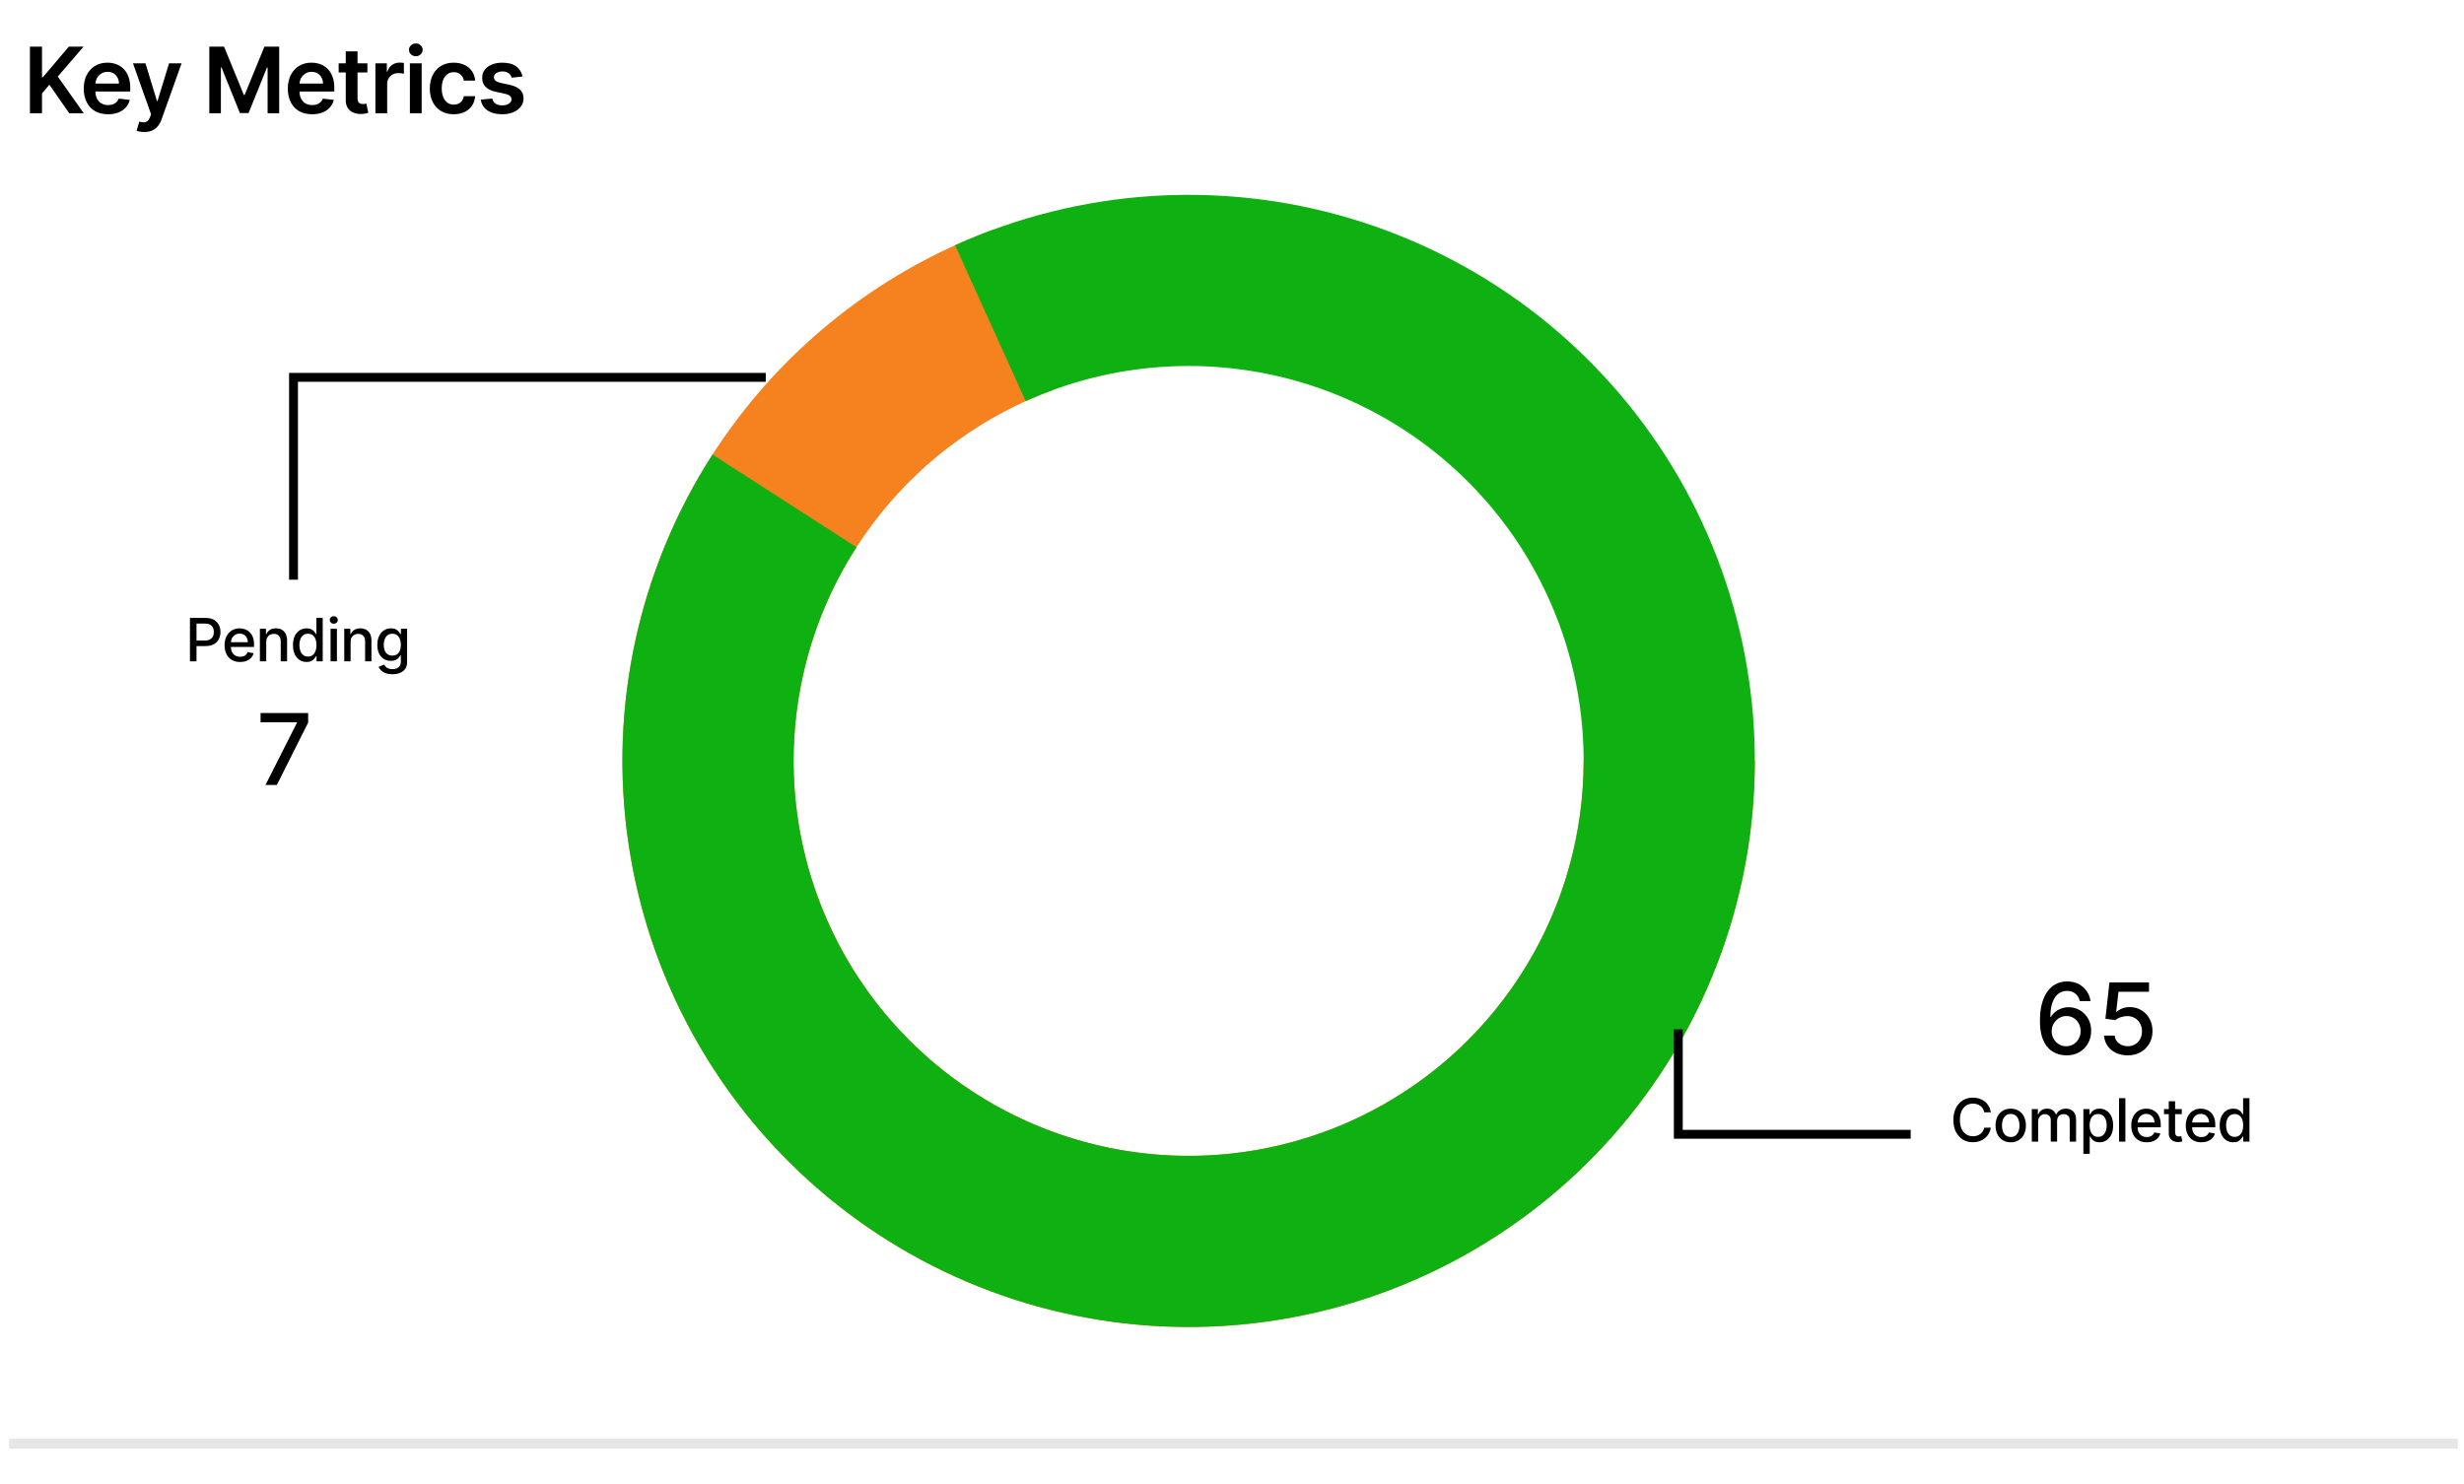
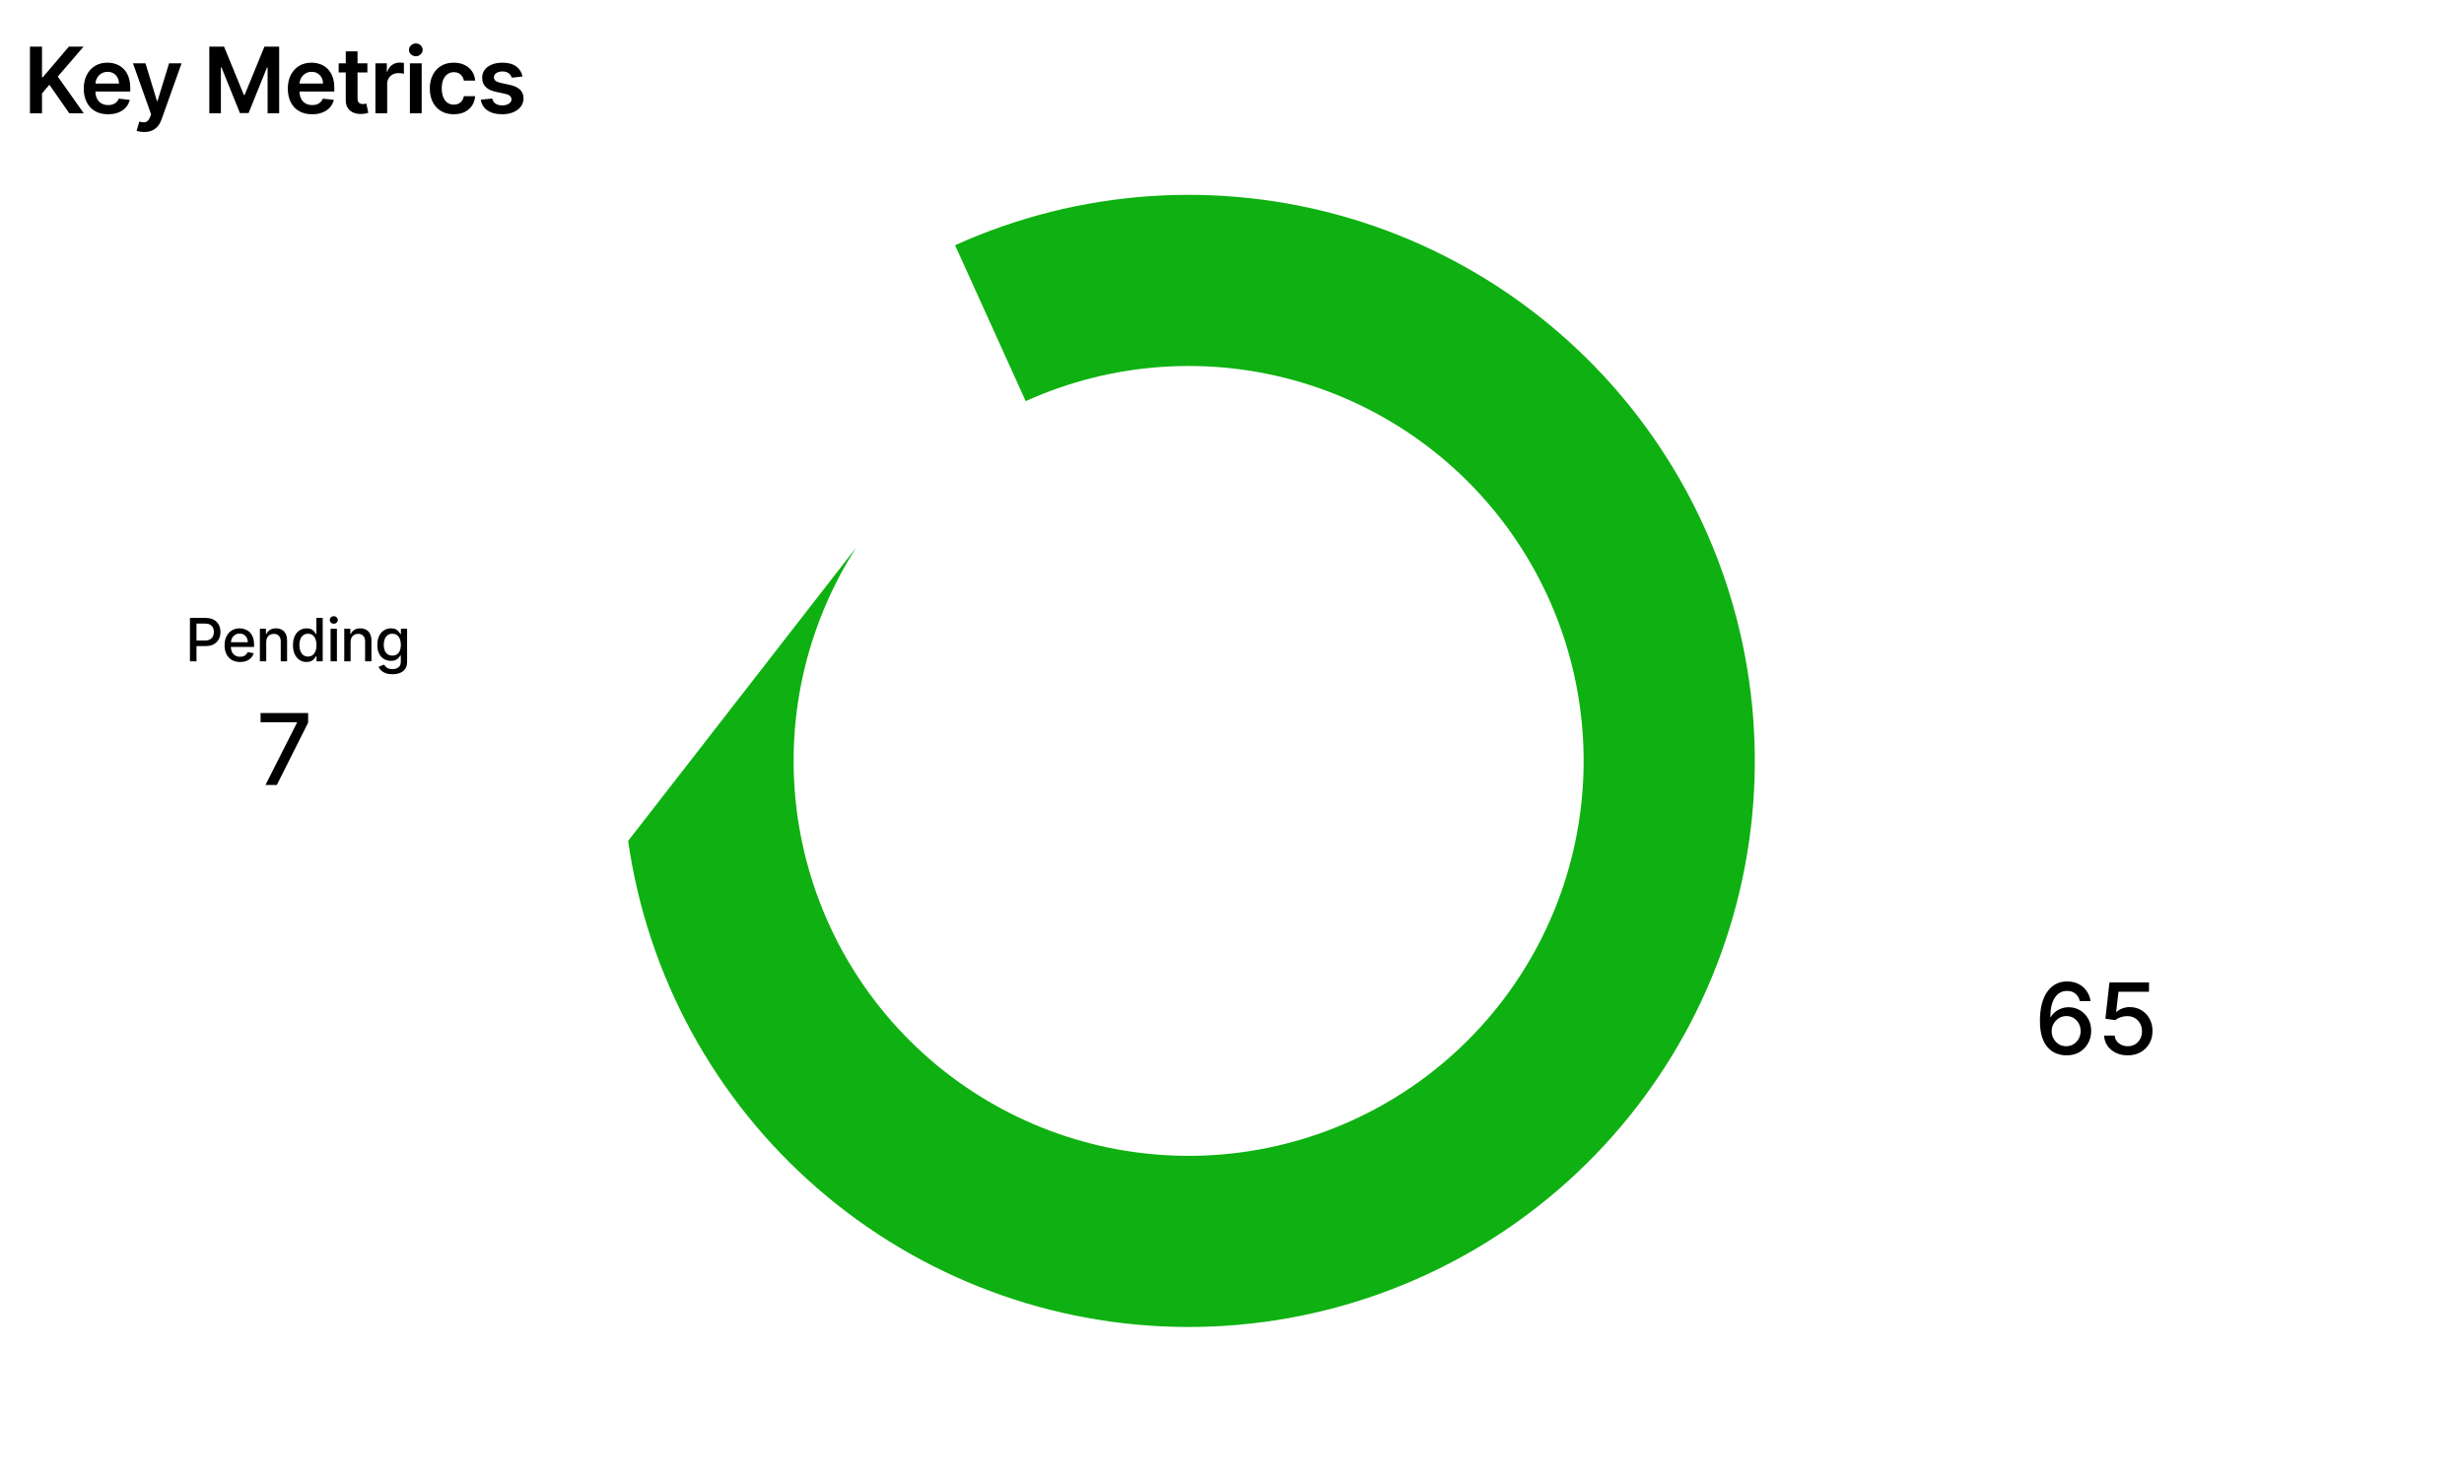
<svg xmlns="http://www.w3.org/2000/svg" width="249" height="150" viewBox="0 0 249 150" fill="none">
  <path d="M3.025 11.45V4.717H4.245V7.811H4.327L6.954 4.717H8.443L5.839 7.738L8.466 11.45H7L4.991 8.563L4.245 9.444V11.45H3.025ZM10.917 11.548C10.411 11.548 9.974 11.443 9.606 11.233C9.24 11.02 8.958 10.72 8.761 10.332C8.564 9.942 8.465 9.483 8.465 8.955C8.465 8.435 8.564 7.979 8.761 7.587C8.96 7.193 9.239 6.886 9.596 6.667C9.953 6.445 10.373 6.335 10.855 6.335C11.166 6.335 11.46 6.385 11.736 6.486C12.014 6.584 12.26 6.738 12.472 6.946C12.687 7.154 12.856 7.419 12.978 7.742C13.101 8.062 13.162 8.443 13.162 8.886V9.25H9.024V8.448H12.022C12.02 8.22 11.97 8.018 11.874 7.84C11.777 7.66 11.643 7.519 11.47 7.416C11.299 7.313 11.099 7.262 10.871 7.262C10.628 7.262 10.414 7.321 10.23 7.439C10.046 7.555 9.903 7.709 9.8 7.899C9.699 8.088 9.647 8.295 9.645 8.521V9.221C9.645 9.515 9.699 9.767 9.806 9.977C9.914 10.185 10.064 10.345 10.257 10.457C10.449 10.566 10.675 10.621 10.934 10.621C11.107 10.621 11.264 10.597 11.404 10.549C11.544 10.499 11.666 10.425 11.769 10.329C11.872 10.232 11.95 10.113 12.002 9.97L13.113 10.095C13.043 10.389 12.909 10.645 12.712 10.865C12.517 11.082 12.267 11.25 11.963 11.371C11.658 11.489 11.31 11.548 10.917 11.548ZM14.579 13.343C14.417 13.343 14.267 13.33 14.129 13.304C13.993 13.28 13.884 13.251 13.803 13.218L14.079 12.291C14.253 12.342 14.407 12.366 14.543 12.364C14.679 12.361 14.798 12.319 14.901 12.235C15.007 12.154 15.095 12.018 15.168 11.828L15.27 11.555L13.438 6.4H14.701L15.864 10.214H15.917L17.084 6.4H18.35L16.328 12.061C16.234 12.329 16.109 12.557 15.953 12.748C15.798 12.941 15.607 13.088 15.381 13.189C15.158 13.292 14.89 13.343 14.579 13.343ZM21.152 4.717H22.644L24.643 9.596H24.722L26.721 4.717H28.213V11.45H27.043V6.824H26.98L25.12 11.43H24.245L22.384 6.815H22.322V11.45H21.152V4.717ZM31.539 11.548C31.032 11.548 30.595 11.443 30.227 11.233C29.861 11.02 29.579 10.72 29.382 10.332C29.185 9.942 29.086 9.483 29.086 8.955C29.086 8.435 29.185 7.979 29.382 7.587C29.582 7.193 29.86 6.886 30.217 6.667C30.575 6.445 30.994 6.335 31.476 6.335C31.788 6.335 32.081 6.385 32.357 6.486C32.636 6.584 32.881 6.738 33.094 6.946C33.309 7.154 33.477 7.419 33.6 7.742C33.723 8.062 33.784 8.443 33.784 8.886V9.25H29.645V8.448H32.643C32.641 8.22 32.592 8.018 32.495 7.84C32.399 7.66 32.264 7.519 32.091 7.416C31.92 7.313 31.721 7.262 31.493 7.262C31.25 7.262 31.036 7.321 30.852 7.439C30.668 7.555 30.524 7.709 30.421 7.899C30.32 8.088 30.269 8.295 30.267 8.521V9.221C30.267 9.515 30.32 9.767 30.428 9.977C30.535 10.185 30.685 10.345 30.878 10.457C31.071 10.566 31.297 10.621 31.555 10.621C31.728 10.621 31.885 10.597 32.025 10.549C32.166 10.499 32.287 10.425 32.39 10.329C32.493 10.232 32.571 10.113 32.624 9.97L33.735 10.095C33.665 10.389 33.531 10.645 33.334 10.865C33.139 11.082 32.889 11.25 32.584 11.371C32.279 11.489 31.931 11.548 31.539 11.548ZM37.127 6.4V7.321H34.224V6.4H37.127ZM34.941 5.191H36.131V9.931C36.131 10.091 36.155 10.214 36.203 10.299C36.254 10.382 36.319 10.439 36.401 10.47C36.482 10.501 36.572 10.516 36.67 10.516C36.745 10.516 36.813 10.511 36.874 10.5C36.938 10.489 36.986 10.479 37.019 10.47L37.219 11.4C37.156 11.422 37.065 11.446 36.946 11.473C36.83 11.499 36.688 11.514 36.519 11.519C36.221 11.527 35.952 11.483 35.714 11.384C35.475 11.283 35.285 11.127 35.145 10.917C35.007 10.707 34.939 10.444 34.941 10.128V5.191ZM37.937 11.45V6.4H39.091V7.242H39.144C39.236 6.95 39.394 6.726 39.617 6.568C39.843 6.408 40.1 6.328 40.389 6.328C40.455 6.328 40.529 6.331 40.61 6.338C40.693 6.342 40.762 6.35 40.817 6.361V7.456C40.767 7.438 40.687 7.423 40.577 7.41C40.469 7.394 40.365 7.387 40.265 7.387C40.048 7.387 39.853 7.434 39.679 7.528C39.508 7.62 39.374 7.748 39.275 7.913C39.176 8.077 39.127 8.266 39.127 8.481V11.45H37.937ZM41.422 11.45V6.4H42.612V11.45H41.422ZM42.021 5.684C41.832 5.684 41.67 5.621 41.534 5.496C41.398 5.369 41.33 5.217 41.33 5.039C41.33 4.86 41.398 4.707 41.534 4.582C41.67 4.455 41.832 4.392 42.021 4.392C42.211 4.392 42.373 4.455 42.507 4.582C42.643 4.707 42.711 4.86 42.711 5.039C42.711 5.217 42.643 5.369 42.507 5.496C42.373 5.621 42.211 5.684 42.021 5.684ZM45.853 11.548C45.349 11.548 44.917 11.438 44.555 11.216C44.196 10.995 43.918 10.689 43.723 10.299C43.53 9.907 43.434 9.455 43.434 8.945C43.434 8.432 43.533 7.979 43.73 7.587C43.927 7.193 44.205 6.886 44.565 6.667C44.926 6.445 45.354 6.335 45.847 6.335C46.257 6.335 46.619 6.41 46.935 6.561C47.253 6.71 47.506 6.922 47.694 7.196C47.883 7.468 47.99 7.785 48.017 8.149H46.879C46.833 7.906 46.724 7.703 46.55 7.541C46.379 7.377 46.15 7.294 45.863 7.294C45.62 7.294 45.406 7.36 45.222 7.492C45.038 7.621 44.895 7.807 44.792 8.051C44.691 8.294 44.64 8.585 44.64 8.925C44.64 9.269 44.691 9.565 44.792 9.813C44.892 10.058 45.034 10.248 45.216 10.381C45.4 10.513 45.616 10.579 45.863 10.579C46.039 10.579 46.195 10.546 46.333 10.48C46.474 10.412 46.591 10.315 46.685 10.187C46.779 10.06 46.844 9.906 46.879 9.724H48.017C47.988 10.081 47.883 10.398 47.701 10.674C47.519 10.948 47.271 11.163 46.958 11.318C46.645 11.472 46.276 11.548 45.853 11.548ZM52.799 7.735L51.715 7.853C51.684 7.744 51.63 7.641 51.553 7.544C51.479 7.448 51.378 7.37 51.251 7.311C51.124 7.252 50.968 7.222 50.784 7.222C50.537 7.222 50.328 7.276 50.16 7.383C49.993 7.491 49.911 7.63 49.913 7.801C49.911 7.948 49.965 8.067 50.074 8.159C50.186 8.251 50.37 8.327 50.627 8.386L51.488 8.57C51.965 8.673 52.321 8.836 52.553 9.06C52.787 9.283 52.906 9.576 52.908 9.938C52.906 10.255 52.813 10.536 52.629 10.779C52.447 11.02 52.194 11.209 51.869 11.345C51.545 11.48 51.172 11.548 50.751 11.548C50.133 11.548 49.636 11.419 49.259 11.16C48.882 10.9 48.657 10.537 48.585 10.072L49.745 9.961C49.798 10.188 49.91 10.361 50.081 10.477C50.252 10.593 50.474 10.651 50.748 10.651C51.031 10.651 51.258 10.593 51.429 10.477C51.602 10.361 51.688 10.217 51.688 10.046C51.688 9.901 51.632 9.782 51.521 9.688C51.411 9.593 51.24 9.521 51.008 9.471L50.147 9.29C49.662 9.189 49.304 9.019 49.072 8.78C48.839 8.539 48.724 8.235 48.726 7.866C48.724 7.555 48.809 7.286 48.98 7.058C49.153 6.828 49.393 6.65 49.7 6.525C50.008 6.398 50.365 6.335 50.768 6.335C51.36 6.335 51.825 6.461 52.165 6.713C52.507 6.965 52.718 7.305 52.799 7.735Z" fill="black" />
-   <line x1="0.912" y1="145.922" x2="248.378" y2="145.922" stroke="black" stroke-opacity="0.1" />
-   <path d="M177.334 76.911C177.334 87.374 174.465 97.637 169.039 106.583C163.613 115.529 155.838 122.816 146.559 127.651C137.28 132.487 126.853 134.685 116.412 134.007C105.971 133.33 95.915 129.802 87.339 123.808C78.763 117.814 71.995 109.583 67.771 100.011C63.547 90.438 62.028 79.891 63.38 69.516C64.733 59.14 68.904 49.334 75.441 41.164C81.978 32.995 90.63 26.774 100.456 23.178L106.4 39.423C99.545 41.932 93.509 46.272 88.948 51.972C84.388 57.672 81.477 64.513 80.534 71.751C79.59 78.99 80.65 86.349 83.597 93.027C86.544 99.705 91.266 105.448 97.249 109.629C103.232 113.811 110.248 116.272 117.532 116.745C124.817 117.218 132.091 115.684 138.565 112.311C145.038 108.937 150.463 103.853 154.248 97.612C158.034 91.37 160.035 84.21 160.035 76.911H177.334Z" fill="#F5821F" />
-   <path d="M96.516 24.788C109.049 19.113 123.208 18.144 136.397 22.059C149.586 25.973 160.923 34.509 168.331 46.102C175.739 57.695 178.722 71.569 176.733 85.183C174.744 98.796 167.917 111.237 157.502 120.226C147.086 129.215 133.781 134.15 120.023 134.128C106.265 134.105 92.976 129.126 82.591 120.102C72.205 111.079 65.419 98.616 63.475 84.996C61.531 71.376 64.559 57.512 72.005 45.943L86.551 55.306C81.356 63.377 79.243 73.049 80.6 82.552C81.956 92.054 86.691 100.749 93.936 107.044C101.182 113.339 110.453 116.813 120.052 116.829C129.65 116.845 138.933 113.402 146.199 107.13C153.465 100.859 158.229 92.179 159.616 82.682C161.004 73.184 158.923 63.505 153.755 55.417C148.586 47.328 140.677 41.373 131.475 38.642C122.273 35.912 112.396 36.588 103.652 40.547L96.516 24.788Z" fill="#0EB111" />
-   <path d="M77.384 38.141H29.661V58.594" stroke="black" stroke-width="0.897" />
+   <path d="M96.516 24.788C109.049 19.113 123.208 18.144 136.397 22.059C149.586 25.973 160.923 34.509 168.331 46.102C175.739 57.695 178.722 71.569 176.733 85.183C174.744 98.796 167.917 111.237 157.502 120.226C147.086 129.215 133.781 134.15 120.023 134.128C106.265 134.105 92.976 129.126 82.591 120.102C72.205 111.079 65.419 98.616 63.475 84.996L86.551 55.306C81.356 63.377 79.243 73.049 80.6 82.552C81.956 92.054 86.691 100.749 93.936 107.044C101.182 113.339 110.453 116.813 120.052 116.829C129.65 116.845 138.933 113.402 146.199 107.13C153.465 100.859 158.229 92.179 159.616 82.682C161.004 73.184 158.923 63.505 153.755 55.417C148.586 47.328 140.677 41.373 131.475 38.642C122.273 35.912 112.396 36.588 103.652 40.547L96.516 24.788Z" fill="#0EB111" />
  <path d="M19.195 66.846V62.457H20.76C21.101 62.457 21.384 62.519 21.608 62.644C21.833 62.768 22 62.938 22.112 63.154C22.223 63.368 22.279 63.609 22.279 63.878C22.279 64.148 22.223 64.391 22.11 64.607C21.998 64.821 21.83 64.991 21.604 65.117C21.38 65.241 21.098 65.303 20.757 65.303H19.682V64.742H20.697C20.913 64.742 21.088 64.704 21.223 64.63C21.357 64.555 21.455 64.452 21.518 64.322C21.581 64.192 21.613 64.044 21.613 63.878C21.613 63.712 21.581 63.565 21.518 63.437C21.455 63.308 21.356 63.207 21.22 63.134C21.086 63.061 20.909 63.025 20.689 63.025H19.857V66.846H19.195ZM24.261 66.913C23.936 66.913 23.657 66.843 23.423 66.705C23.19 66.565 23.01 66.368 22.883 66.115C22.757 65.861 22.694 65.563 22.694 65.222C22.694 64.885 22.757 64.587 22.883 64.33C23.01 64.073 23.187 63.872 23.414 63.728C23.643 63.584 23.91 63.511 24.216 63.511C24.401 63.511 24.581 63.542 24.756 63.604C24.93 63.665 25.087 63.761 25.225 63.893C25.364 64.024 25.473 64.195 25.553 64.405C25.633 64.614 25.673 64.867 25.673 65.166V65.393H23.056V64.913H25.045C25.045 64.745 25.011 64.595 24.942 64.465C24.874 64.334 24.777 64.23 24.653 64.154C24.53 64.079 24.386 64.041 24.22 64.041C24.04 64.041 23.883 64.085 23.749 64.174C23.616 64.261 23.513 64.375 23.44 64.517C23.369 64.657 23.333 64.809 23.333 64.973V65.348C23.333 65.568 23.371 65.755 23.448 65.91C23.527 66.064 23.636 66.182 23.776 66.263C23.916 66.343 24.08 66.383 24.267 66.383C24.389 66.383 24.499 66.366 24.599 66.332C24.699 66.296 24.786 66.243 24.859 66.173C24.932 66.103 24.987 66.017 25.026 65.914L25.632 66.023C25.584 66.202 25.497 66.358 25.371 66.493C25.247 66.625 25.09 66.729 24.902 66.803C24.714 66.876 24.501 66.913 24.261 66.913ZM26.904 64.892V66.846H26.263V63.554H26.878V64.09H26.919C26.995 63.916 27.113 63.776 27.275 63.67C27.438 63.564 27.643 63.511 27.89 63.511C28.114 63.511 28.311 63.559 28.479 63.653C28.648 63.746 28.779 63.884 28.872 64.069C28.965 64.253 29.011 64.481 29.011 64.752V66.846H28.37V64.829C28.37 64.591 28.308 64.404 28.184 64.27C28.059 64.134 27.889 64.067 27.671 64.067C27.523 64.067 27.391 64.099 27.275 64.163C27.161 64.227 27.07 64.322 27.003 64.446C26.937 64.569 26.904 64.717 26.904 64.892ZM30.982 66.91C30.716 66.91 30.479 66.843 30.27 66.707C30.063 66.57 29.9 66.375 29.782 66.122C29.665 65.868 29.606 65.562 29.606 65.207C29.606 64.851 29.665 64.547 29.784 64.294C29.904 64.041 30.068 63.847 30.277 63.713C30.485 63.579 30.722 63.511 30.986 63.511C31.191 63.511 31.355 63.546 31.479 63.614C31.605 63.681 31.702 63.76 31.771 63.85C31.841 63.94 31.895 64.019 31.933 64.088H31.972V62.457H32.613V66.846H31.987V66.334H31.933C31.895 66.404 31.839 66.484 31.766 66.574C31.695 66.664 31.596 66.743 31.471 66.81C31.345 66.877 31.182 66.91 30.982 66.91ZM31.123 66.364C31.308 66.364 31.463 66.315 31.59 66.218C31.719 66.12 31.816 65.983 31.882 65.809C31.949 65.635 31.983 65.432 31.983 65.2C31.983 64.972 31.95 64.772 31.884 64.6C31.818 64.429 31.722 64.295 31.595 64.199C31.468 64.104 31.311 64.056 31.123 64.056C30.93 64.056 30.77 64.106 30.641 64.206C30.512 64.306 30.415 64.442 30.35 64.615C30.285 64.788 30.253 64.983 30.253 65.2C30.253 65.42 30.286 65.618 30.352 65.794C30.418 65.97 30.515 66.109 30.643 66.212C30.773 66.313 30.933 66.364 31.123 66.364ZM33.407 66.846V63.554H34.047V66.846H33.407ZM33.73 63.046C33.619 63.046 33.523 63.009 33.443 62.935C33.365 62.859 33.325 62.769 33.325 62.665C33.325 62.559 33.365 62.469 33.443 62.395C33.523 62.319 33.619 62.281 33.73 62.281C33.842 62.281 33.937 62.319 34.015 62.395C34.095 62.469 34.135 62.559 34.135 62.665C34.135 62.769 34.095 62.859 34.015 62.935C33.937 63.009 33.842 63.046 33.73 63.046ZM35.43 64.892V66.846H34.789V63.554H35.404V64.09H35.445C35.52 63.916 35.639 63.776 35.8 63.67C35.963 63.564 36.168 63.511 36.416 63.511C36.64 63.511 36.836 63.559 37.005 63.653C37.173 63.746 37.304 63.884 37.397 64.069C37.49 64.253 37.536 64.481 37.536 64.752V66.846H36.896V64.829C36.896 64.591 36.833 64.404 36.709 64.27C36.585 64.134 36.414 64.067 36.197 64.067C36.048 64.067 35.916 64.099 35.8 64.163C35.686 64.227 35.595 64.322 35.528 64.446C35.462 64.569 35.43 64.717 35.43 64.892ZM39.655 68.149C39.394 68.149 39.169 68.115 38.98 68.046C38.793 67.978 38.64 67.887 38.522 67.774C38.403 67.661 38.314 67.538 38.256 67.403L38.807 67.176C38.845 67.239 38.897 67.305 38.961 67.376C39.027 67.447 39.115 67.508 39.227 67.558C39.34 67.608 39.484 67.633 39.662 67.633C39.905 67.633 40.105 67.573 40.264 67.455C40.422 67.338 40.502 67.15 40.502 66.893V66.246H40.461C40.422 66.316 40.367 66.394 40.294 66.48C40.222 66.565 40.124 66.64 39.998 66.703C39.872 66.766 39.709 66.797 39.507 66.797C39.247 66.797 39.013 66.736 38.804 66.615C38.597 66.492 38.433 66.311 38.312 66.073C38.191 65.832 38.132 65.537 38.132 65.187C38.132 64.837 38.191 64.537 38.309 64.287C38.429 64.037 38.594 63.846 38.802 63.713C39.011 63.579 39.247 63.511 39.512 63.511C39.716 63.511 39.881 63.546 40.007 63.614C40.133 63.681 40.23 63.76 40.3 63.85C40.372 63.94 40.427 64.019 40.465 64.088H40.513V63.554H41.14V66.919C41.14 67.202 41.075 67.434 40.943 67.616C40.812 67.797 40.634 67.931 40.41 68.019C40.187 68.106 39.935 68.149 39.655 68.149ZM39.649 66.265C39.833 66.265 39.989 66.222 40.116 66.137C40.245 66.05 40.342 65.925 40.407 65.764C40.475 65.601 40.508 65.406 40.508 65.179C40.508 64.957 40.475 64.762 40.41 64.594C40.344 64.425 40.248 64.294 40.12 64.199C39.993 64.104 39.836 64.056 39.649 64.056C39.456 64.056 39.295 64.106 39.167 64.206C39.038 64.304 38.941 64.439 38.875 64.609C38.811 64.779 38.779 64.969 38.779 65.179C38.779 65.395 38.812 65.584 38.877 65.747C38.943 65.91 39.04 66.037 39.169 66.128C39.299 66.22 39.459 66.265 39.649 66.265Z" fill="black" />
-   <path d="M201.187 112.431H200.519C200.493 112.288 200.445 112.163 200.375 112.054C200.305 111.945 200.219 111.853 200.118 111.778C200.016 111.702 199.903 111.645 199.777 111.606C199.653 111.568 199.521 111.548 199.381 111.548C199.128 111.548 198.901 111.612 198.701 111.739C198.503 111.866 198.345 112.053 198.23 112.298C198.115 112.544 198.058 112.844 198.058 113.198C198.058 113.556 198.115 113.857 198.23 114.103C198.345 114.349 198.503 114.534 198.703 114.66C198.903 114.786 199.128 114.849 199.378 114.849C199.517 114.849 199.648 114.83 199.773 114.793C199.899 114.754 200.012 114.698 200.114 114.624C200.215 114.549 200.301 114.459 200.371 114.352C200.442 114.243 200.491 114.119 200.519 113.979L201.187 113.981C201.152 114.196 201.082 114.395 200.979 114.577C200.878 114.757 200.747 114.912 200.587 115.044C200.429 115.174 200.247 115.274 200.043 115.346C199.839 115.417 199.616 115.453 199.374 115.453C198.994 115.453 198.655 115.363 198.358 115.183C198.061 115.002 197.827 114.742 197.655 114.405C197.485 114.068 197.4 113.666 197.4 113.198C197.4 112.73 197.486 112.328 197.658 111.992C197.829 111.655 198.063 111.396 198.36 111.216C198.658 111.035 198.996 110.944 199.374 110.944C199.607 110.944 199.824 110.977 200.026 111.045C200.229 111.11 200.411 111.208 200.572 111.336C200.734 111.463 200.867 111.619 200.973 111.803C201.079 111.986 201.15 112.196 201.187 112.431ZM203.194 115.46C202.886 115.46 202.616 115.389 202.386 115.247C202.156 115.106 201.978 114.908 201.85 114.654C201.723 114.399 201.66 114.102 201.66 113.762C201.66 113.421 201.723 113.122 201.85 112.866C201.978 112.611 202.156 112.412 202.386 112.271C202.616 112.129 202.886 112.058 203.194 112.058C203.503 112.058 203.772 112.129 204.002 112.271C204.232 112.412 204.411 112.611 204.538 112.866C204.665 113.122 204.729 113.421 204.729 113.762C204.729 114.102 204.665 114.399 204.538 114.654C204.411 114.908 204.232 115.106 204.002 115.247C203.772 115.389 203.503 115.46 203.194 115.46ZM203.196 114.922C203.396 114.922 203.562 114.869 203.693 114.763C203.825 114.657 203.922 114.517 203.985 114.341C204.049 114.165 204.081 113.971 204.081 113.76C204.081 113.55 204.049 113.357 203.985 113.181C203.922 113.004 203.825 112.862 203.693 112.755C203.562 112.648 203.396 112.594 203.196 112.594C202.995 112.594 202.828 112.648 202.695 112.755C202.563 112.862 202.465 113.004 202.401 113.181C202.338 113.357 202.307 113.55 202.307 113.76C202.307 113.971 202.338 114.165 202.401 114.341C202.465 114.517 202.563 114.657 202.695 114.763C202.828 114.869 202.995 114.922 203.196 114.922ZM205.323 115.393V112.101H205.938V112.637H205.979C206.048 112.456 206.16 112.314 206.315 112.213C206.471 112.11 206.658 112.058 206.875 112.058C207.095 112.058 207.279 112.11 207.428 112.213C207.578 112.316 207.689 112.457 207.76 112.637H207.794C207.873 112.461 207.998 112.321 208.169 112.217C208.341 112.111 208.545 112.058 208.782 112.058C209.081 112.058 209.324 112.152 209.513 112.339C209.703 112.526 209.798 112.808 209.798 113.186V115.393H209.157V113.246C209.157 113.023 209.097 112.861 208.975 112.761C208.854 112.661 208.709 112.611 208.54 112.611C208.331 112.611 208.169 112.676 208.054 112.804C207.938 112.931 207.88 113.095 207.88 113.295V115.393H207.241V113.205C207.241 113.026 207.186 112.883 207.074 112.774C206.963 112.666 206.818 112.611 206.639 112.611C206.518 112.611 206.405 112.643 206.303 112.708C206.201 112.771 206.119 112.858 206.056 112.971C205.995 113.084 205.964 113.215 205.964 113.364V115.393H205.323ZM210.536 116.628V112.101H211.162V112.635H211.216C211.253 112.566 211.306 112.487 211.376 112.397C211.446 112.307 211.544 112.228 211.668 112.161C211.792 112.093 211.956 112.058 212.161 112.058C212.426 112.058 212.664 112.125 212.872 112.26C213.081 112.394 213.244 112.588 213.363 112.841C213.483 113.093 213.543 113.398 213.543 113.754C213.543 114.109 213.484 114.414 213.365 114.669C213.247 114.922 213.084 115.117 212.877 115.254C212.669 115.389 212.433 115.457 212.167 115.457C211.967 115.457 211.804 115.424 211.676 115.357C211.551 115.289 211.452 115.211 211.381 115.121C211.309 115.031 211.254 114.951 211.216 114.881H211.177V116.628H210.536ZM211.164 113.747C211.164 113.979 211.198 114.181 211.265 114.356C211.332 114.53 211.429 114.667 211.556 114.765C211.684 114.862 211.839 114.911 212.024 114.911C212.215 114.911 212.375 114.86 212.504 114.759C212.632 114.656 212.729 114.517 212.795 114.341C212.862 114.165 212.896 113.967 212.896 113.747C212.896 113.53 212.863 113.335 212.797 113.162C212.733 112.989 212.636 112.853 212.506 112.753C212.377 112.653 212.216 112.603 212.024 112.603C211.838 112.603 211.681 112.651 211.552 112.746C211.425 112.842 211.328 112.976 211.263 113.147C211.197 113.319 211.164 113.519 211.164 113.747ZM214.781 111.004V115.393H214.14V111.004H214.781ZM216.941 115.46C216.617 115.46 216.338 115.39 216.103 115.252C215.87 115.112 215.69 114.915 215.563 114.662C215.437 114.408 215.375 114.11 215.375 113.769C215.375 113.431 215.437 113.134 215.563 112.877C215.69 112.62 215.868 112.419 216.095 112.275C216.323 112.13 216.59 112.058 216.896 112.058C217.082 112.058 217.262 112.089 217.436 112.151C217.611 112.212 217.767 112.308 217.906 112.44C218.044 112.571 218.154 112.742 218.234 112.952C218.314 113.161 218.354 113.414 218.354 113.713V113.94H215.737V113.46H217.726C217.726 113.291 217.691 113.142 217.623 113.012C217.554 112.881 217.458 112.777 217.333 112.701C217.211 112.626 217.066 112.588 216.901 112.588C216.72 112.588 216.563 112.632 216.429 112.721C216.296 112.808 216.193 112.922 216.12 113.063C216.049 113.203 216.013 113.356 216.013 113.52V113.895C216.013 114.115 216.052 114.302 216.129 114.457C216.208 114.611 216.317 114.729 216.457 114.81C216.597 114.89 216.76 114.93 216.948 114.93C217.069 114.93 217.18 114.913 217.28 114.879C217.38 114.843 217.466 114.79 217.539 114.72C217.612 114.65 217.668 114.564 217.706 114.461L218.313 114.57C218.264 114.749 218.177 114.905 218.051 115.039C217.927 115.172 217.771 115.276 217.582 115.35C217.395 115.423 217.181 115.46 216.941 115.46ZM220.48 112.101V112.616H218.682V112.101H220.48ZM219.165 111.313H219.805V114.427C219.805 114.551 219.824 114.644 219.861 114.707C219.898 114.769 219.946 114.811 220.005 114.834C220.065 114.855 220.13 114.866 220.2 114.866C220.251 114.866 220.296 114.862 220.335 114.855C220.373 114.848 220.403 114.842 220.425 114.838L220.54 115.367C220.503 115.382 220.45 115.396 220.382 115.41C220.313 115.426 220.228 115.435 220.125 115.436C219.956 115.439 219.799 115.409 219.653 115.346C219.507 115.283 219.39 115.186 219.3 115.054C219.21 114.923 219.165 114.758 219.165 114.559V111.313ZM222.452 115.46C222.128 115.46 221.848 115.39 221.614 115.252C221.381 115.112 221.201 114.915 221.074 114.662C220.948 114.408 220.885 114.11 220.885 113.769C220.885 113.431 220.948 113.134 221.074 112.877C221.201 112.62 221.378 112.419 221.605 112.275C221.834 112.13 222.101 112.058 222.407 112.058C222.593 112.058 222.773 112.089 222.947 112.151C223.121 112.212 223.278 112.308 223.416 112.44C223.555 112.571 223.664 112.742 223.744 112.952C223.824 113.161 223.864 113.414 223.864 113.713V113.94H221.248V113.46H223.236C223.236 113.291 223.202 113.142 223.134 113.012C223.065 112.881 222.969 112.777 222.844 112.701C222.721 112.626 222.577 112.588 222.411 112.588C222.231 112.588 222.074 112.632 221.94 112.721C221.807 112.808 221.704 112.922 221.631 113.063C221.56 113.203 221.524 113.356 221.524 113.52V113.895C221.524 114.115 221.563 114.302 221.64 114.457C221.718 114.611 221.828 114.729 221.968 114.81C222.108 114.89 222.271 114.93 222.458 114.93C222.58 114.93 222.691 114.913 222.791 114.879C222.891 114.843 222.977 114.79 223.05 114.72C223.123 114.65 223.179 114.564 223.217 114.461L223.824 114.57C223.775 114.749 223.688 114.905 223.562 115.039C223.438 115.172 223.281 115.276 223.093 115.35C222.906 115.423 222.692 115.46 222.452 115.46ZM225.687 115.457C225.421 115.457 225.184 115.389 224.975 115.254C224.768 115.117 224.605 114.922 224.487 114.669C224.37 114.414 224.311 114.109 224.311 113.754C224.311 113.398 224.37 113.093 224.489 112.841C224.609 112.588 224.773 112.394 224.982 112.26C225.19 112.125 225.427 112.058 225.691 112.058C225.896 112.058 226.06 112.093 226.184 112.161C226.31 112.228 226.407 112.307 226.476 112.397C226.546 112.487 226.6 112.566 226.638 112.635H226.677V111.004H227.318V115.393H226.692V114.881H226.638C226.6 114.951 226.544 115.031 226.471 115.121C226.4 115.211 226.301 115.289 226.176 115.357C226.05 115.424 225.887 115.457 225.687 115.457ZM225.828 114.911C226.013 114.911 226.168 114.862 226.296 114.765C226.424 114.667 226.521 114.53 226.587 114.356C226.654 114.181 226.688 113.979 226.688 113.747C226.688 113.519 226.655 113.319 226.589 113.147C226.523 112.976 226.427 112.842 226.3 112.746C226.173 112.651 226.016 112.603 225.828 112.603C225.635 112.603 225.475 112.653 225.346 112.753C225.218 112.853 225.12 112.989 225.055 113.162C224.99 113.335 224.958 113.53 224.958 113.747C224.958 113.967 224.991 114.165 225.057 114.341C225.123 114.517 225.22 114.656 225.348 114.759C225.478 114.86 225.638 114.911 225.828 114.911Z" fill="black" />
-   <path d="M169.601 104.045V114.649H193.083" stroke="black" stroke-width="0.897" />
  <path d="M26.829 79.34L30.004 73.062V73.009H26.332V72.068H31.14V73.041L27.976 79.34H26.829Z" fill="black" />
  <path d="M208.798 106.672C208.474 106.667 208.154 106.608 207.839 106.495C207.527 106.381 207.243 106.192 206.987 105.926C206.731 105.661 206.527 105.305 206.373 104.858C206.221 104.41 206.146 103.851 206.146 103.181C206.146 102.547 206.208 101.984 206.334 101.491C206.462 100.999 206.645 100.583 206.884 100.245C207.123 99.904 207.412 99.644 207.751 99.467C208.089 99.289 208.469 99.201 208.891 99.201C209.324 99.201 209.708 99.286 210.045 99.456C210.381 99.627 210.653 99.862 210.861 100.163C211.072 100.464 211.206 100.806 211.263 101.189H210.18C210.106 100.886 209.961 100.639 209.743 100.447C209.525 100.255 209.241 100.159 208.891 100.159C208.358 100.159 207.942 100.391 207.644 100.855C207.348 101.319 207.199 101.965 207.197 102.791H207.25C207.375 102.585 207.529 102.41 207.712 102.265C207.896 102.118 208.102 102.006 208.329 101.928C208.559 101.847 208.801 101.807 209.054 101.807C209.475 101.807 209.856 101.91 210.197 102.116C210.541 102.32 210.814 102.601 211.018 102.961C211.221 103.321 211.323 103.733 211.323 104.197C211.323 104.661 211.218 105.081 211.007 105.458C210.799 105.834 210.505 106.132 210.126 106.353C209.748 106.57 209.305 106.677 208.798 106.672ZM208.795 105.749C209.074 105.749 209.324 105.68 209.544 105.543C209.764 105.406 209.938 105.221 210.066 104.989C210.194 104.757 210.258 104.498 210.258 104.211C210.258 103.932 210.195 103.677 210.07 103.448C209.946 103.218 209.776 103.036 209.558 102.901C209.343 102.766 209.097 102.698 208.82 102.698C208.609 102.698 208.414 102.739 208.234 102.819C208.056 102.9 207.9 103.011 207.765 103.153C207.63 103.295 207.523 103.458 207.445 103.643C207.369 103.825 207.332 104.018 207.332 104.222C207.332 104.494 207.394 104.746 207.52 104.978C207.648 105.21 207.822 105.397 208.042 105.539C208.264 105.679 208.515 105.749 208.795 105.749ZM215.017 106.672C214.572 106.672 214.172 106.587 213.817 106.417C213.464 106.244 213.182 106.007 212.972 105.706C212.761 105.406 212.649 105.062 212.634 104.676H213.7C213.726 104.989 213.864 105.246 214.115 105.447C214.366 105.648 214.667 105.749 215.017 105.749C215.296 105.749 215.544 105.685 215.759 105.557C215.977 105.427 216.148 105.248 216.271 105.021C216.396 104.794 216.459 104.534 216.459 104.243C216.459 103.947 216.395 103.683 216.267 103.451C216.139 103.219 215.963 103.037 215.738 102.904C215.515 102.772 215.26 102.704 214.971 102.702C214.751 102.702 214.529 102.74 214.307 102.816C214.084 102.891 213.904 102.991 213.767 103.114L212.762 102.965L213.171 99.3H217.169V100.241H214.083L213.852 102.276H213.895C214.037 102.139 214.225 102.024 214.46 101.931C214.696 101.839 214.95 101.793 215.22 101.793C215.662 101.793 216.056 101.898 216.402 102.109C216.75 102.32 217.024 102.607 217.222 102.972C217.424 103.334 217.523 103.751 217.521 104.222C217.523 104.693 217.417 105.113 217.201 105.483C216.988 105.852 216.692 106.143 216.313 106.356C215.937 106.567 215.505 106.672 215.017 106.672Z" fill="black" />
</svg>